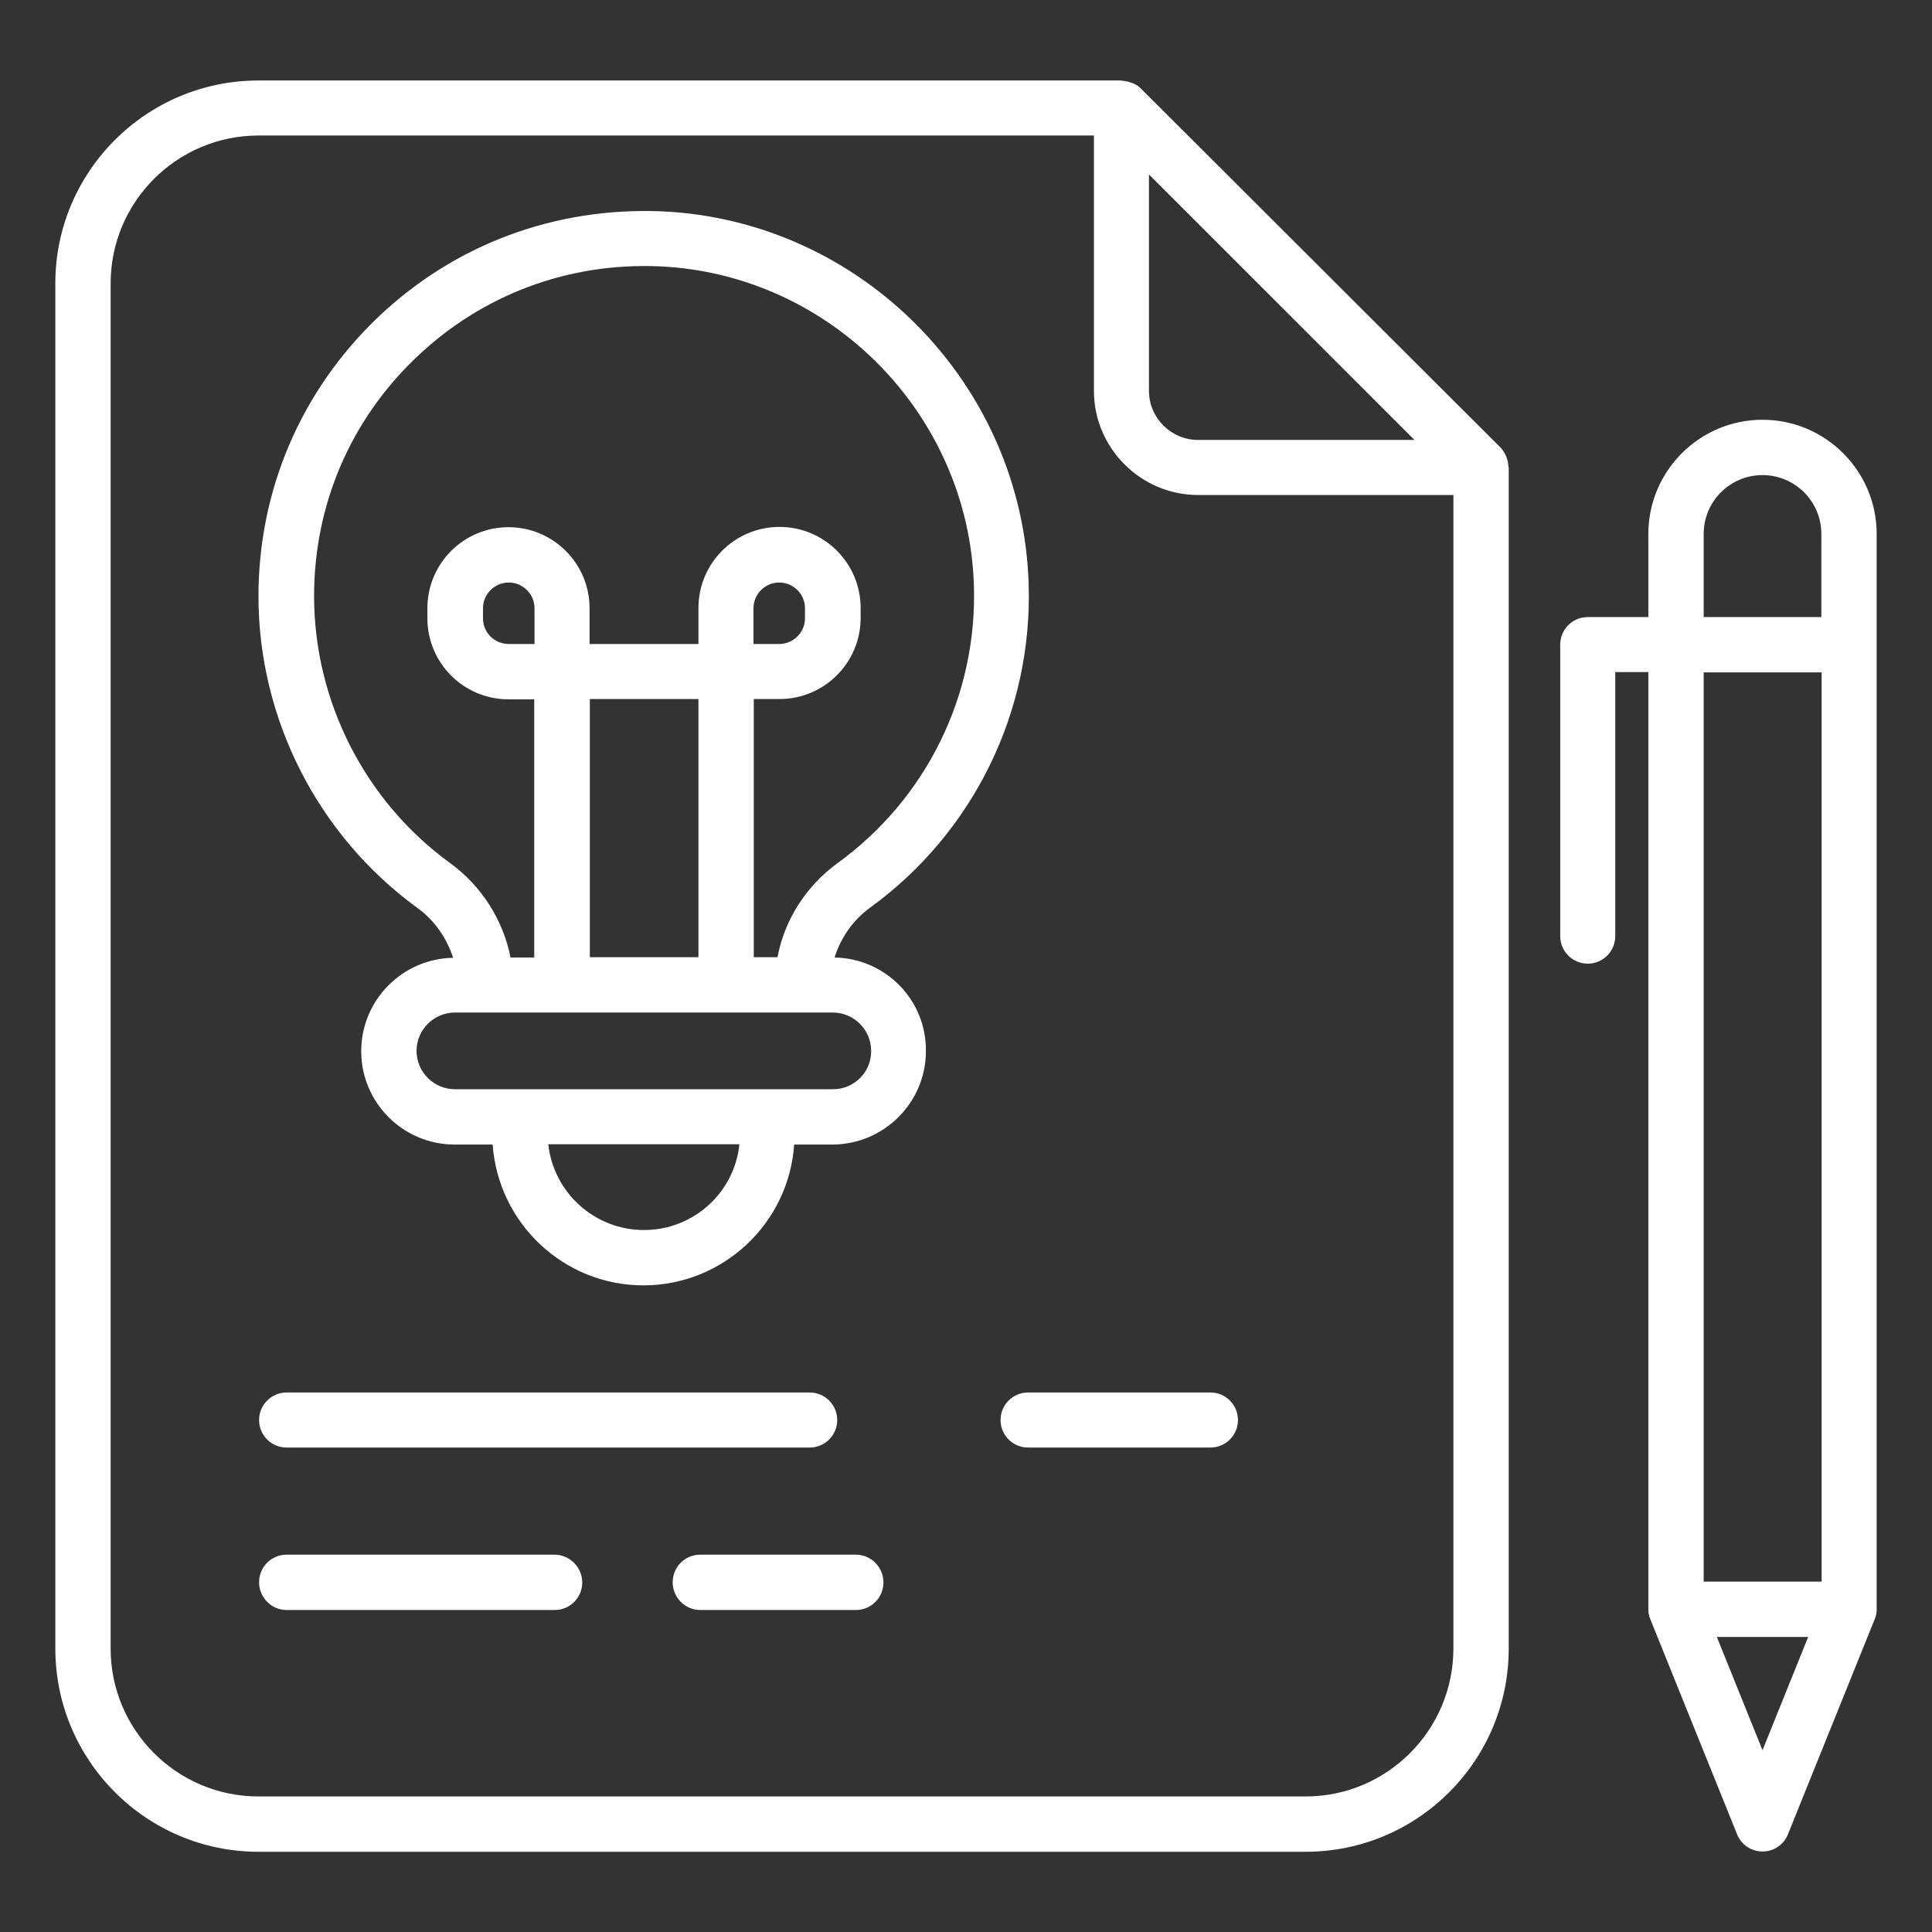
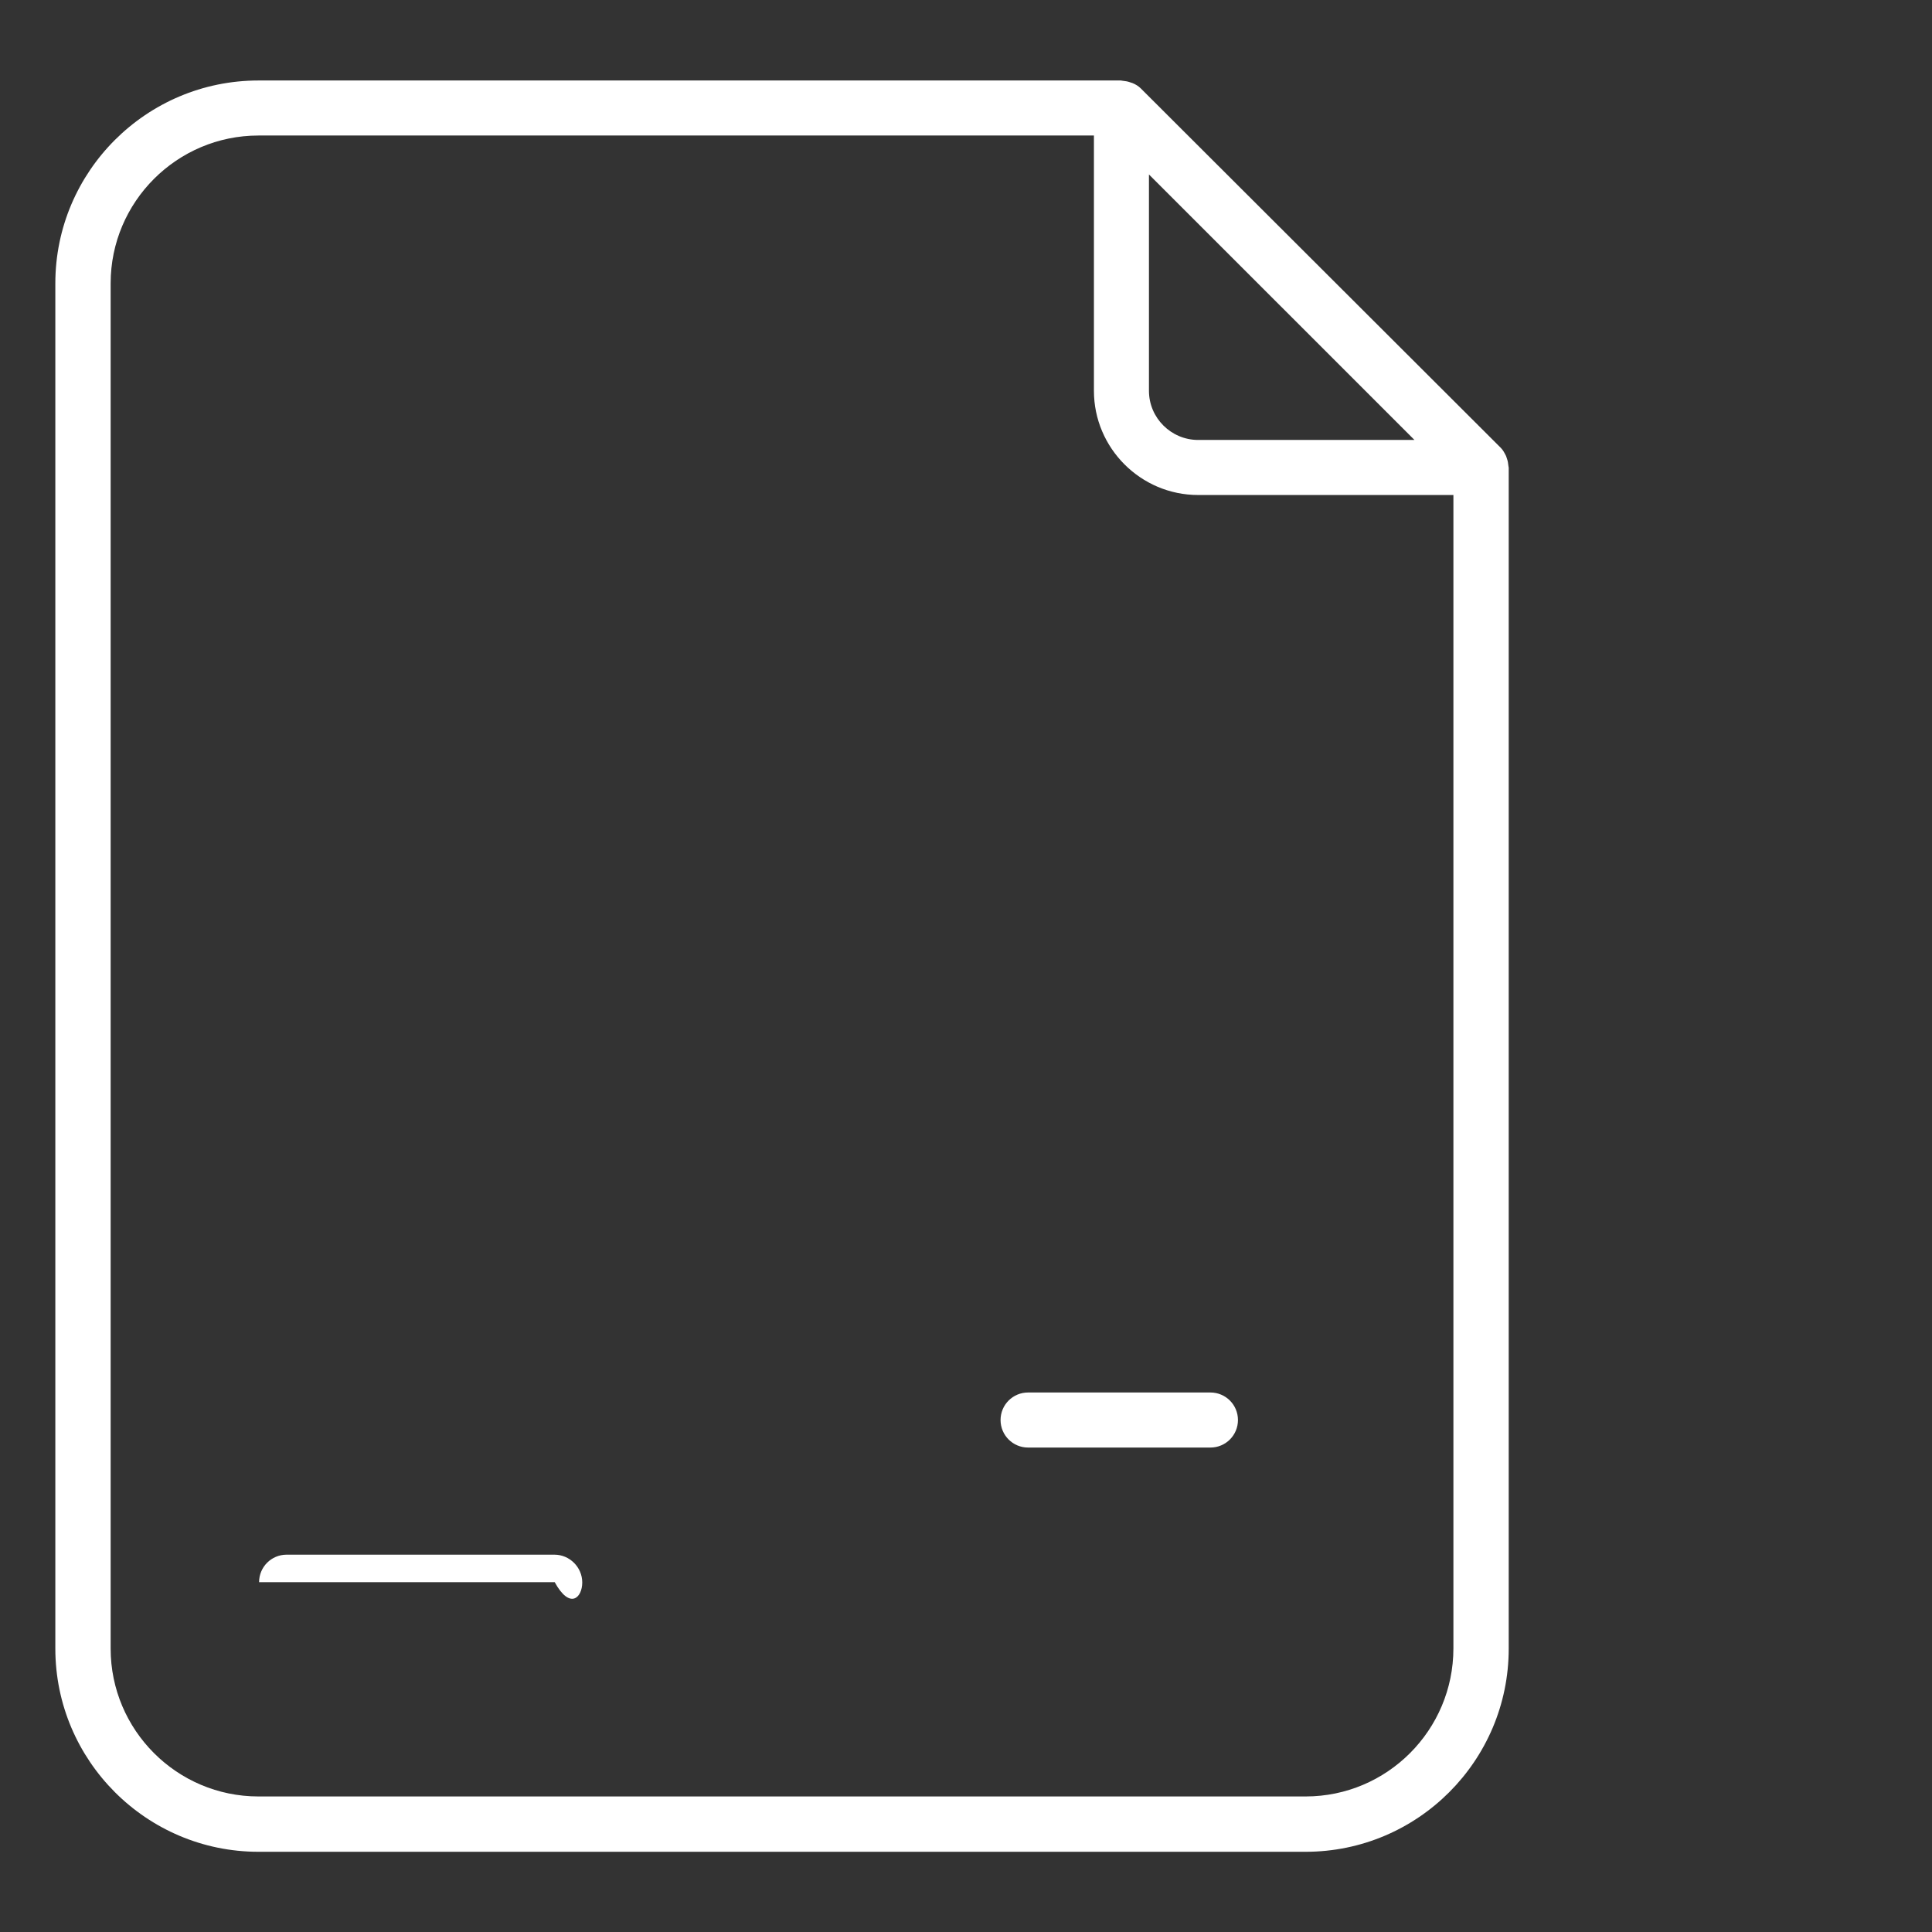
<svg xmlns="http://www.w3.org/2000/svg" width="89" height="89" viewBox="0 0 89 89" fill="none">
  <rect x="0" y="0" width="89" height="89" fill="#333333" stroke="none" />
  <path d="M69.42 21.13C69.407 21.09 69.393 21.049 69.38 21.009C69.312 20.874 69.245 20.739 69.137 20.631L52.551 4.072C52.443 3.964 52.308 3.883 52.173 3.829C52.133 3.816 52.092 3.802 52.052 3.789C51.944 3.748 51.836 3.735 51.715 3.721C51.688 3.721 51.661 3.708 51.634 3.708H11.907C6.743 3.708 2.549 7.902 2.549 13.053V75.946C2.549 81.098 6.743 85.305 11.907 85.305H60.143C65.307 85.305 69.501 81.111 69.501 75.946V21.549C69.501 21.521 69.488 21.494 69.488 21.468C69.474 21.346 69.461 21.238 69.42 21.13ZM65.159 20.267H55.194C53.953 20.267 52.928 19.256 52.928 18.002V8.037L65.159 20.267ZM60.143 82.756H11.907C8.145 82.756 5.097 79.695 5.097 75.946V13.053C5.097 9.291 8.159 6.243 11.907 6.243H50.393V18.002C50.393 20.645 52.551 22.803 55.194 22.803H66.953V75.933C66.953 79.695 63.905 82.756 60.143 82.756Z" fill="white" />
-   <path d="M81.192 19.337C78.293 19.337 75.933 21.697 75.933 24.596V28.426H73.142C72.44 28.426 71.874 28.992 71.874 29.693V43.124C71.874 43.825 72.44 44.392 73.142 44.392C73.843 44.392 74.409 43.825 74.409 43.124V30.961H75.933V74.126C75.933 74.288 75.96 74.45 76.027 74.598L80.019 84.496C80.208 84.981 80.68 85.291 81.192 85.291C81.704 85.291 82.177 84.981 82.365 84.496L86.357 74.598C86.424 74.45 86.451 74.288 86.451 74.126V24.596C86.451 21.697 84.091 19.337 81.192 19.337ZM78.482 24.596C78.482 23.099 79.695 21.886 81.192 21.886C82.689 21.886 83.903 23.099 83.903 24.596V28.426H78.482V24.596ZM83.916 30.974V72.858H78.482V30.974H83.916ZM81.192 80.626L79.088 75.407H83.296L81.192 80.626Z" fill="white" />
-   <path d="M38.445 44.109C38.729 43.205 39.282 42.396 40.077 41.816C44.837 38.364 47.575 32.781 47.386 26.902C47.103 17.692 39.686 10.154 30.489 9.736C25.581 9.534 20.942 11.246 17.396 14.631C13.863 18.015 11.907 22.573 11.907 27.468C11.907 33.118 14.645 38.486 19.216 41.816C20.025 42.396 20.578 43.219 20.875 44.122C18.528 44.163 16.64 46.078 16.64 48.424C16.64 50.797 18.569 52.725 20.942 52.725H22.695C22.951 56.339 25.958 59.212 29.64 59.212C33.321 59.212 36.342 56.339 36.584 52.725H38.337C40.711 52.725 42.653 50.797 42.653 48.424C42.68 46.064 40.792 44.149 38.445 44.109ZM24.623 29.666H23.437C22.776 29.666 22.25 29.14 22.25 28.48V28.021C22.25 27.36 22.79 26.835 23.437 26.835C24.084 26.835 24.623 27.36 24.623 28.021V29.666ZM29.208 32.202H30.125H32.175V44.095H27.172V32.202H29.208ZM14.469 27.455C14.469 23.261 16.142 19.351 19.176 16.465C22.21 13.566 26.201 12.082 30.395 12.271C38.27 12.635 44.621 19.094 44.864 26.969C45.026 32.013 42.68 36.786 38.594 39.753C37.124 40.818 36.139 42.383 35.816 44.095H34.724V32.202H35.91C37.973 32.202 39.646 30.529 39.646 28.466V28.008C39.646 25.945 37.973 24.273 35.91 24.273C33.847 24.273 32.175 25.945 32.175 28.008V29.666H30.125H29.208H27.159V28.021C27.159 25.958 25.486 24.286 23.423 24.286C21.36 24.286 19.688 25.958 19.688 28.021V28.48C19.688 30.543 21.36 32.215 23.423 32.215H24.61V44.109H23.518C23.181 42.396 22.196 40.818 20.726 39.753C16.802 36.894 14.469 32.296 14.469 27.455ZM34.71 29.666V28.021C34.71 27.36 35.249 26.835 35.897 26.835C36.544 26.835 37.083 27.36 37.083 28.021V28.48C37.083 29.14 36.544 29.666 35.897 29.666H34.71ZM29.667 56.663C27.388 56.663 25.5 54.937 25.257 52.712H34.063C33.834 54.937 31.946 56.663 29.667 56.663ZM38.378 50.177H35.371H23.963H20.956C19.985 50.177 19.189 49.381 19.189 48.41C19.189 47.439 19.985 46.644 20.956 46.644H38.364C39.335 46.644 40.131 47.439 40.131 48.41C40.145 49.381 39.349 50.177 38.378 50.177Z" fill="white" />
  <path d="M55.76 64.147H47.359C46.658 64.147 46.092 64.714 46.092 65.415C46.092 66.116 46.658 66.683 47.359 66.683H55.76C56.462 66.683 57.028 66.116 57.028 65.415C57.028 64.714 56.462 64.147 55.76 64.147Z" fill="white" />
-   <path d="M13.202 66.683H37.3C38.001 66.683 38.567 66.116 38.567 65.415C38.567 64.714 38.001 64.147 37.3 64.147H13.202C12.501 64.147 11.935 64.714 11.935 65.415C11.935 66.116 12.501 66.683 13.202 66.683Z" fill="white" />
-   <path d="M39.43 71.618H32.256C31.555 71.618 30.988 72.184 30.988 72.886C30.988 73.587 31.555 74.167 32.256 74.167H39.43C40.131 74.167 40.697 73.6 40.697 72.899C40.697 72.198 40.131 71.618 39.43 71.618Z" fill="white" />
-   <path d="M25.541 71.618H13.202C12.501 71.618 11.935 72.184 11.935 72.886C11.935 73.587 12.501 74.167 13.202 74.167H25.554C26.256 74.167 26.822 73.6 26.822 72.899C26.822 72.198 26.242 71.618 25.541 71.618Z" fill="white" />
+   <path d="M25.541 71.618H13.202C12.501 71.618 11.935 72.184 11.935 72.886H25.554C26.256 74.167 26.822 73.6 26.822 72.899C26.822 72.198 26.242 71.618 25.541 71.618Z" fill="white" />
</svg>